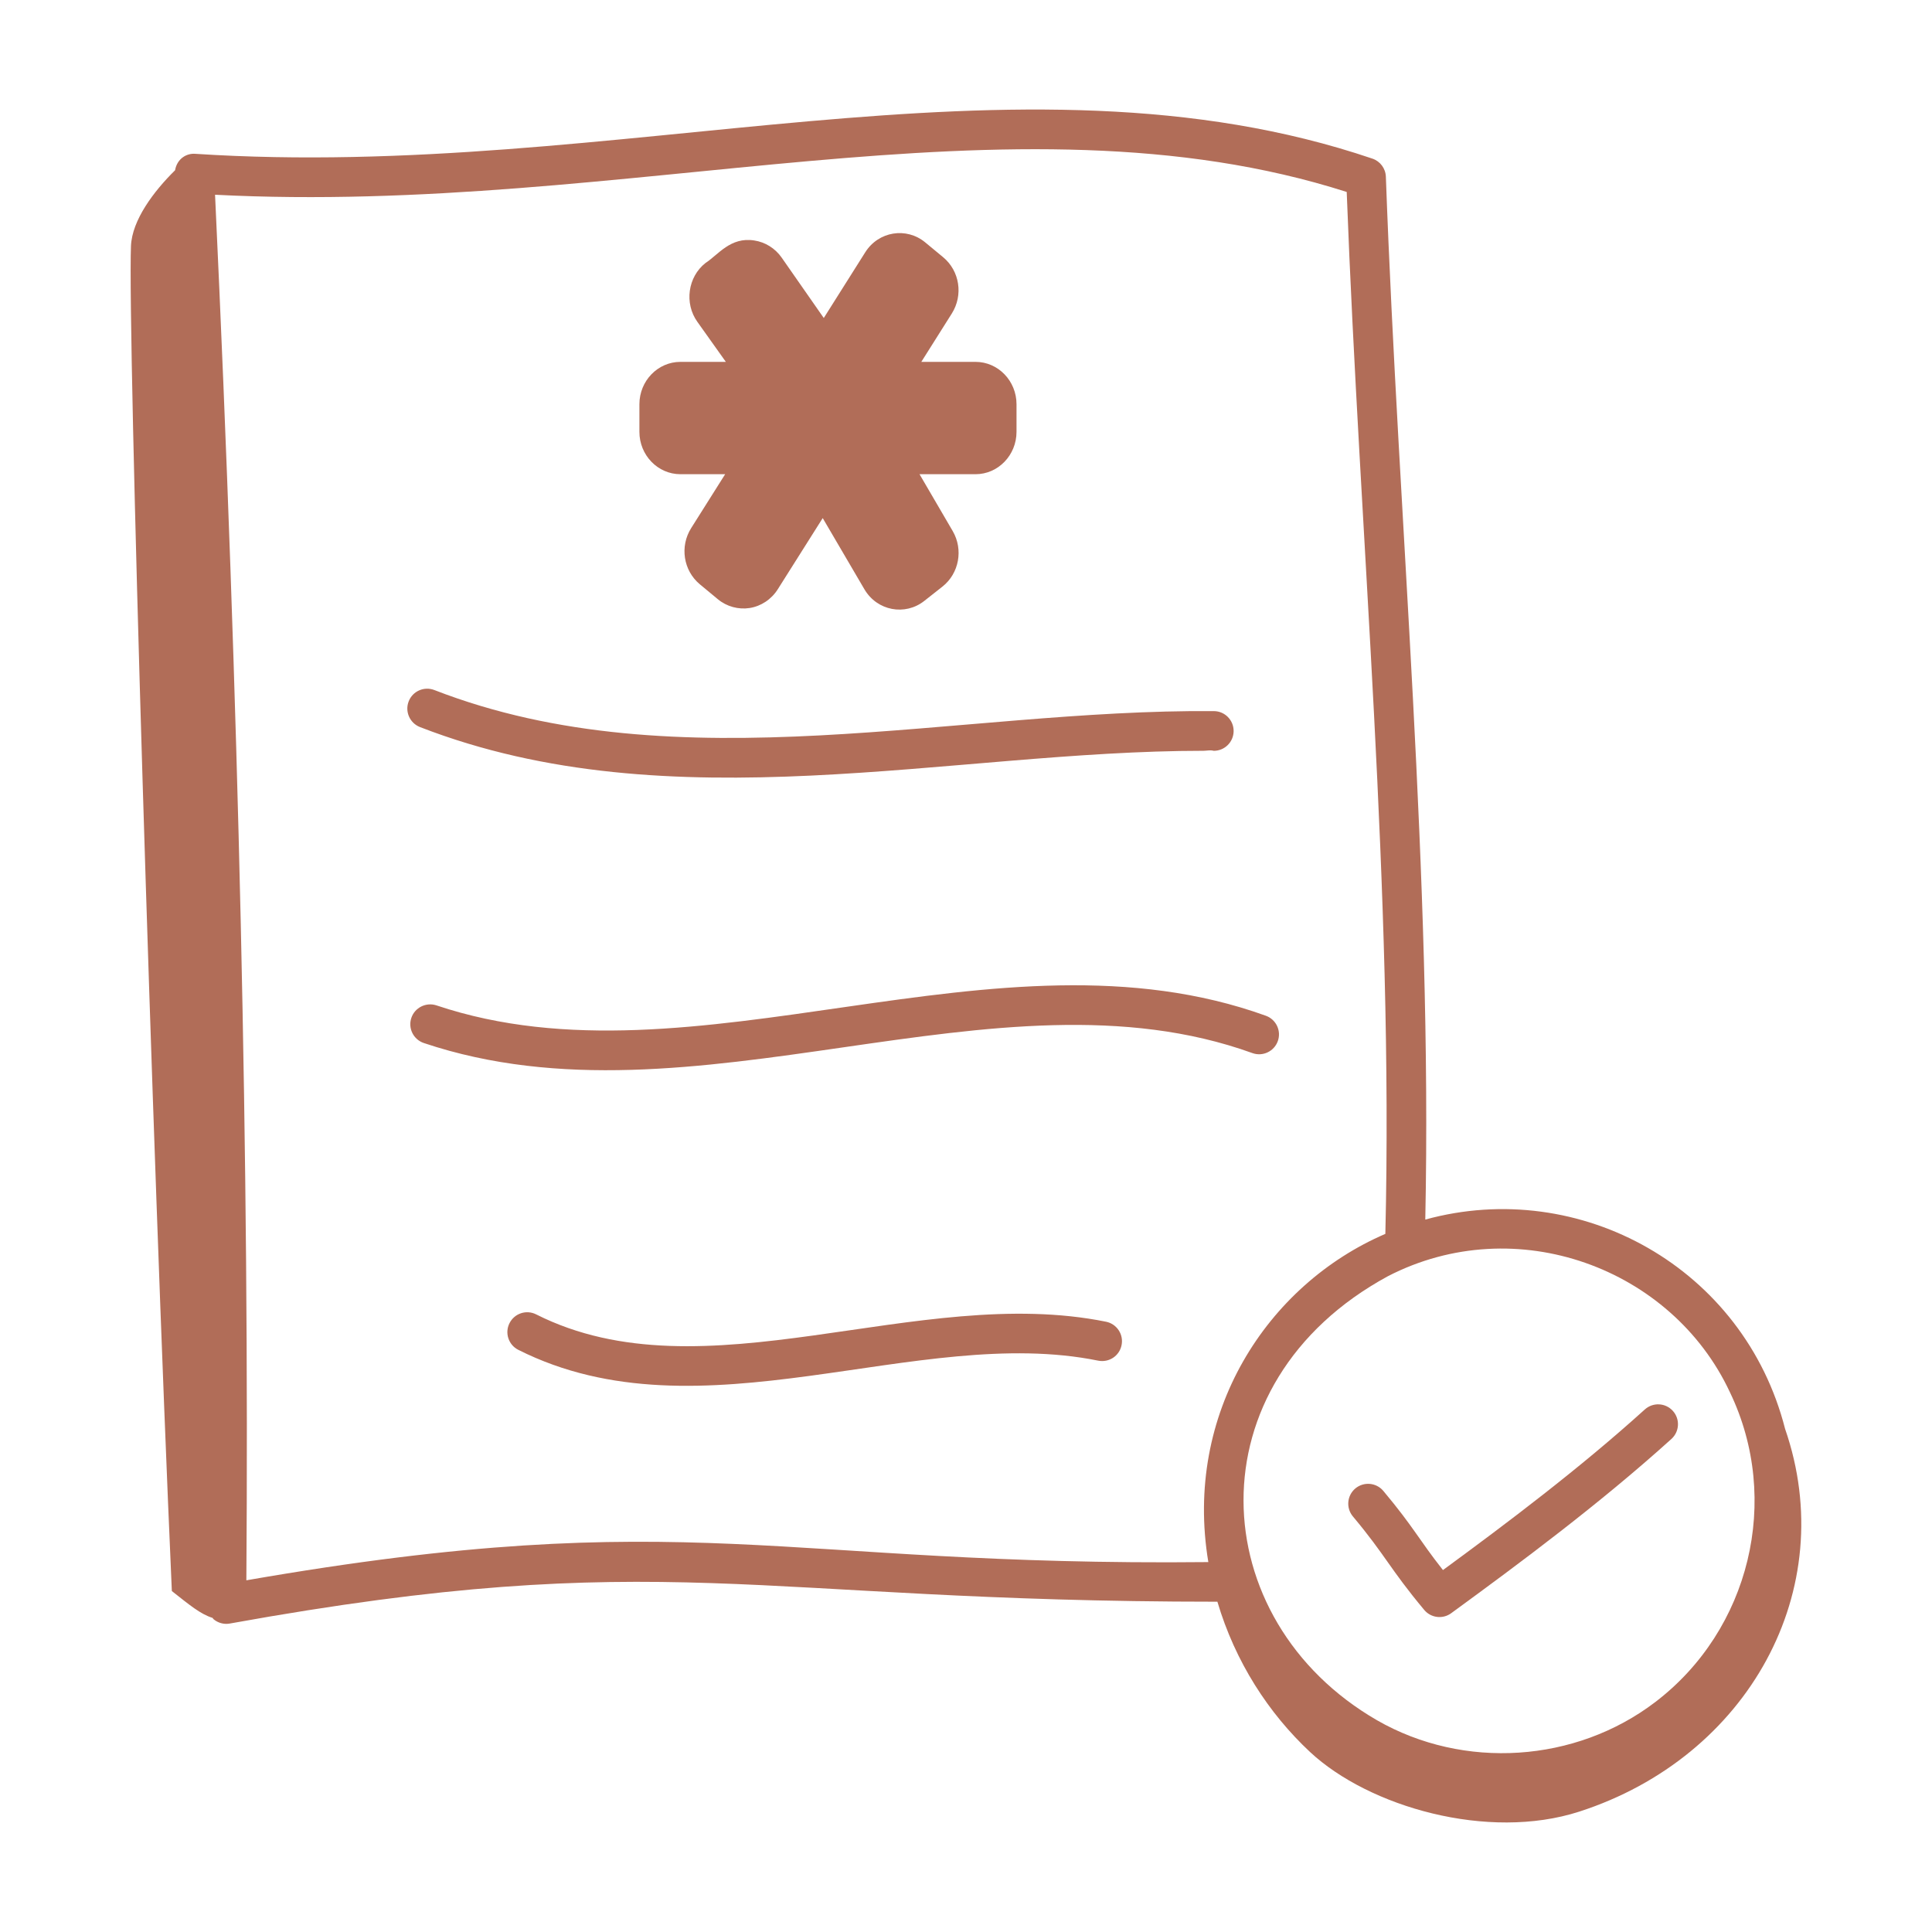
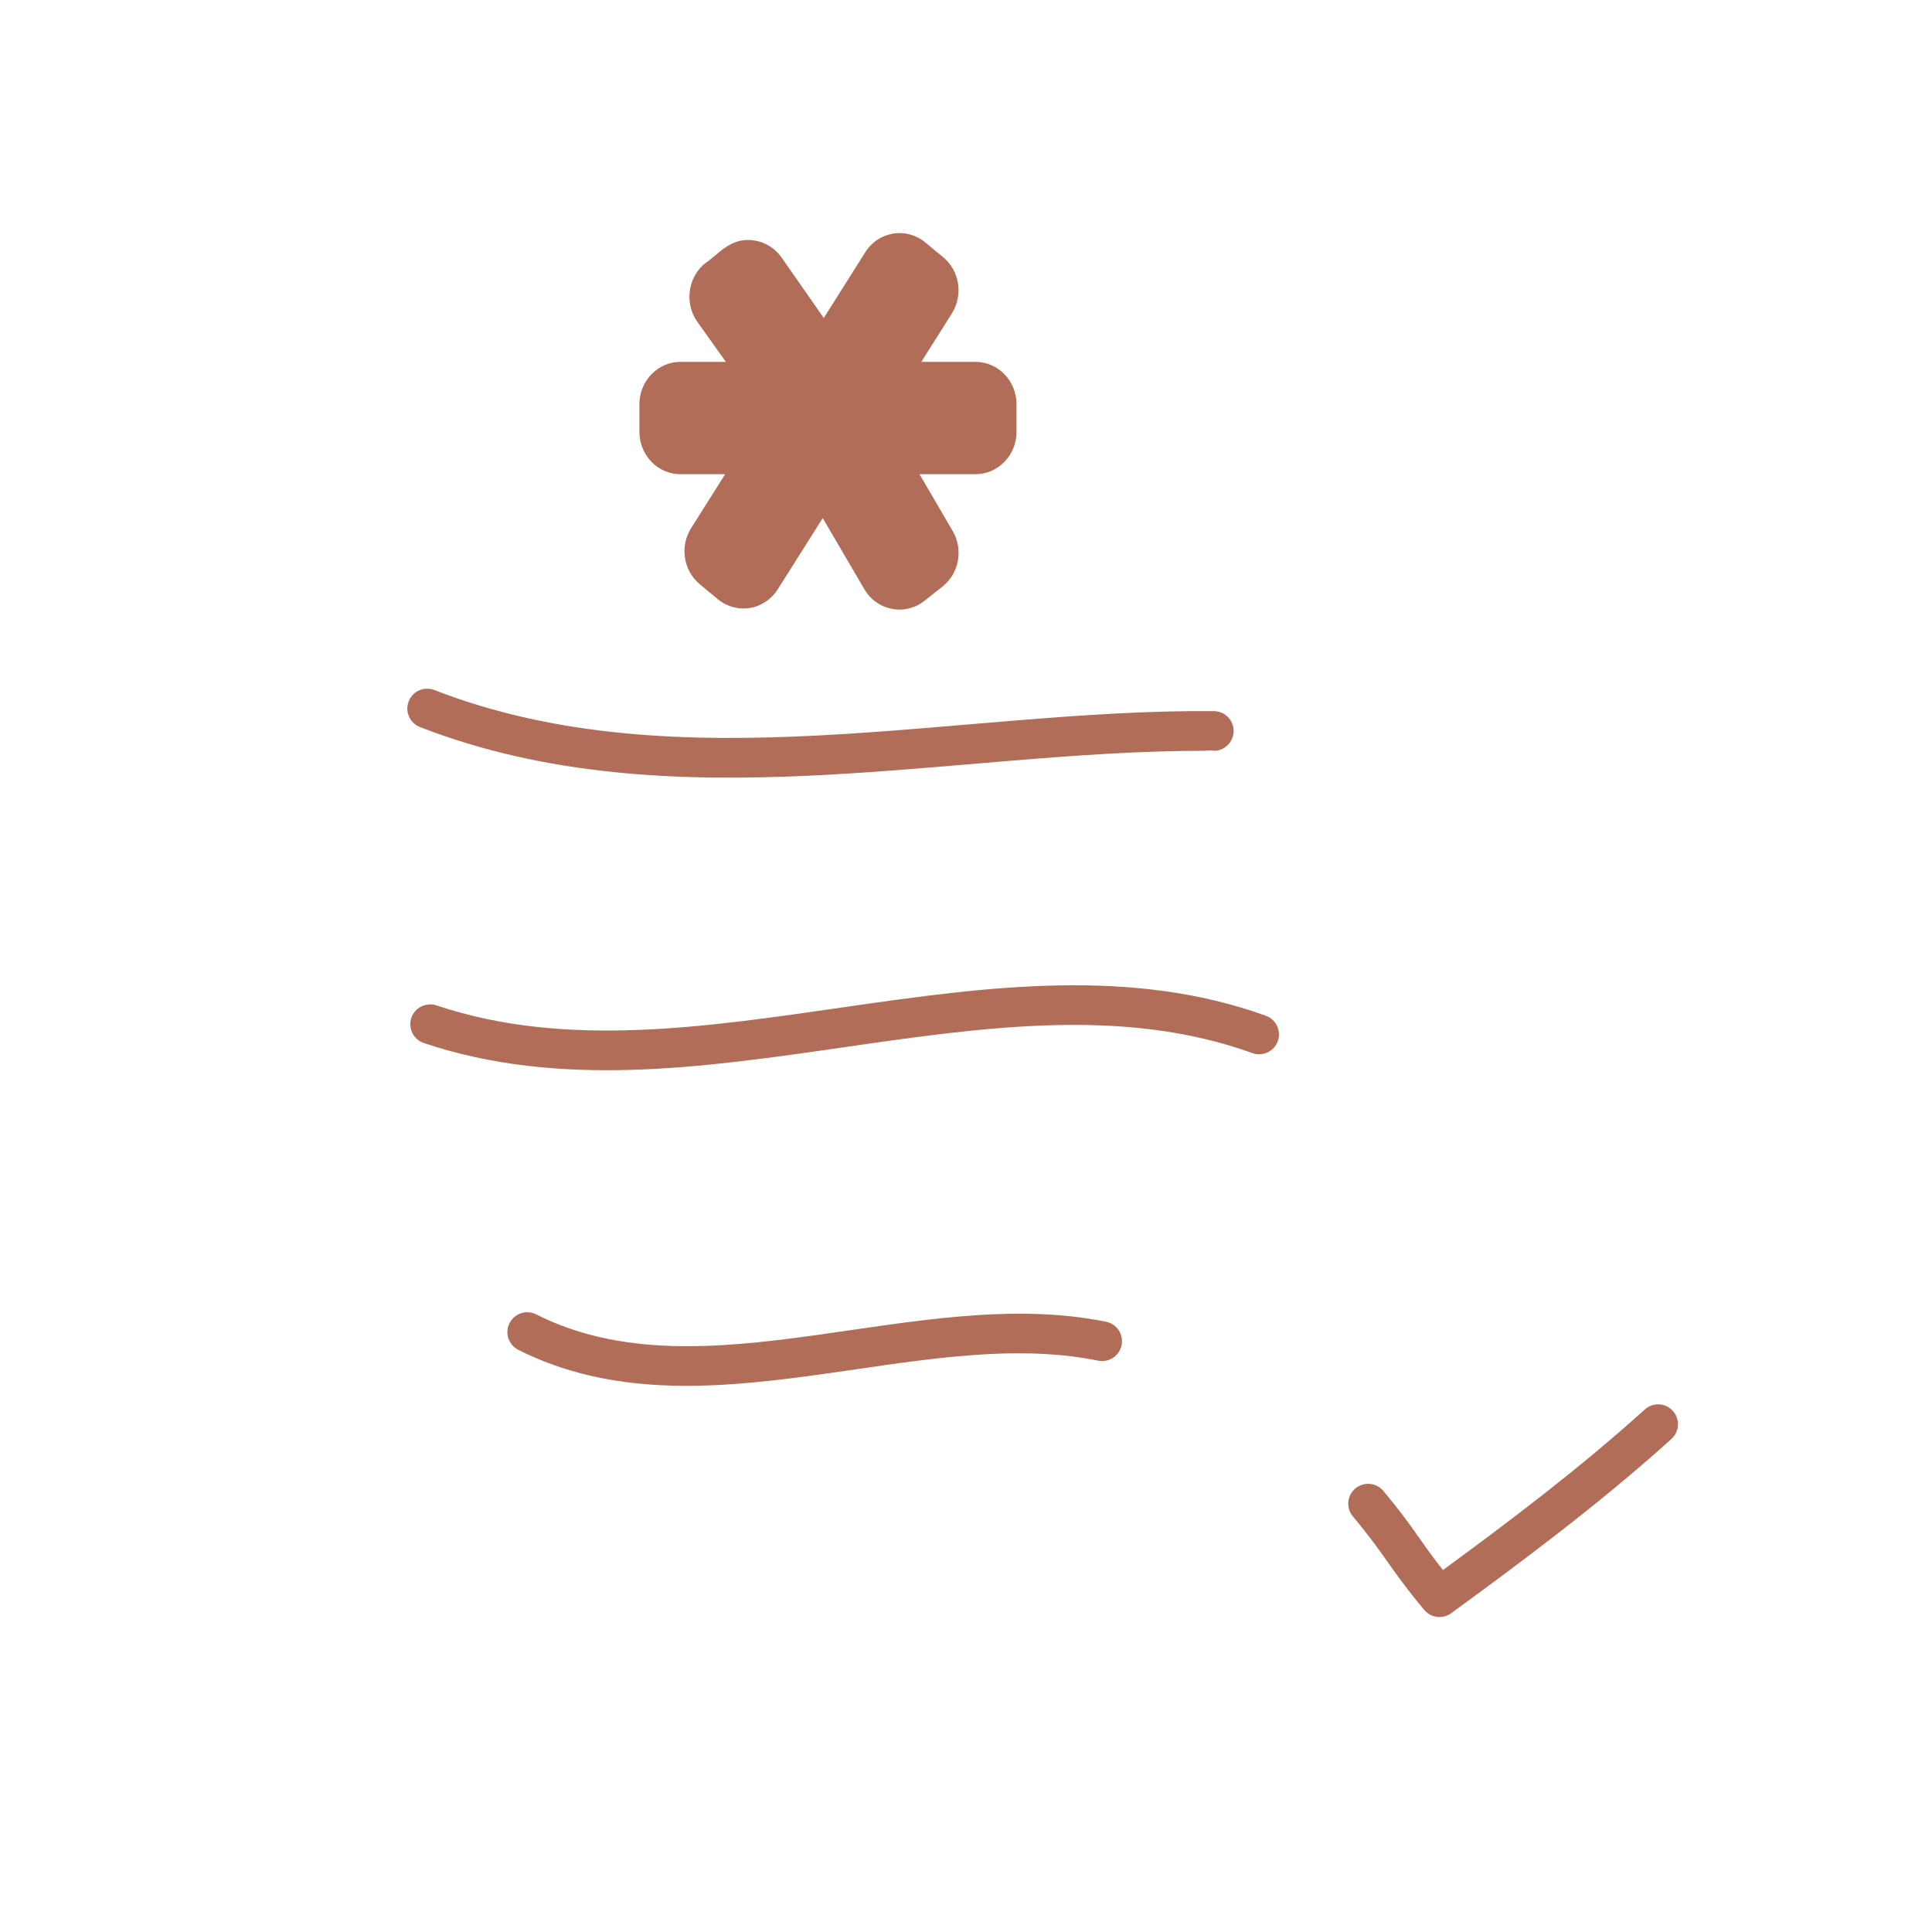
<svg xmlns="http://www.w3.org/2000/svg" width="109" height="109" viewBox="0 0 109 109" fill="none">
  <path d="M38.387 26.754H40.912L38.996 29.792C38.343 30.826 38.552 32.189 39.484 32.965L40.497 33.805C41.001 34.224 41.663 34.401 42.295 34.303C42.944 34.2 43.522 33.813 43.88 33.246L46.416 29.23L48.766 33.242C49.488 34.474 51.07 34.753 52.145 33.904L53.172 33.094C54.112 32.352 54.359 31.003 53.748 29.958L51.878 26.754H55.038C56.313 26.754 57.35 25.681 57.35 24.363V22.807C57.35 21.489 56.313 20.416 55.038 20.416H51.979L53.701 17.685C54.354 16.648 54.143 15.283 53.209 14.51L52.197 13.673C51.143 12.802 49.569 13.041 48.816 14.233L46.476 17.941L44.101 14.535C43.737 14.012 43.173 13.659 42.554 13.567C41.206 13.354 40.522 14.376 39.803 14.837C38.805 15.623 38.599 17.113 39.343 18.156L40.951 20.416H38.387C37.112 20.416 36.074 21.489 36.074 22.807V24.363C36.074 25.681 37.112 26.754 38.387 26.754Z" fill="#B16D58" />
  <path d="M23.695 41.02C37.899 46.535 53.612 42.358 67.905 42.358C68.096 42.357 68.266 42.304 68.479 42.36C69.094 42.36 69.594 41.864 69.599 41.248C69.603 40.63 69.106 40.124 68.488 40.12C53.985 39.998 38.319 44.294 24.506 38.931C23.927 38.708 23.28 38.993 23.057 39.57C22.833 40.146 23.119 40.795 23.695 41.02Z" fill="#B16D58" />
  <path d="M71.418 57.307C56.262 51.834 39.202 61.616 24.625 56.722C24.041 56.53 23.403 56.843 23.207 57.428C23.01 58.014 23.326 58.649 23.912 58.846C39.16 63.965 56.188 54.187 70.657 59.413C71.239 59.623 71.881 59.322 72.091 58.74C72.301 58.159 72 57.517 71.418 57.307Z" fill="#B16D58" />
  <path d="M62.403 74.57C51.745 72.412 39.732 78.936 30.249 74.155C29.695 73.875 29.023 74.099 28.745 74.652C28.467 75.203 28.689 75.877 29.241 76.155C39.561 81.349 51.748 74.69 61.958 76.766C62.569 76.887 63.156 76.498 63.277 75.89C63.401 75.285 63.008 74.693 62.403 74.57Z" fill="#B16D58" />
-   <path d="M100.71 80.609C98.394 71.537 89.158 66.402 80.412 68.806C80.813 49.35 78.899 29.572 78.188 9.97C78.172 9.506 77.87 9.099 77.43 8.95C57.361 2.137 34.826 10.231 11.029 8.679C10.546 8.634 9.996 8.934 9.877 9.606C8.679 10.785 7.448 12.416 7.389 13.883C7.197 18.686 8.558 64.155 9.695 89.764C10.69 90.547 11.3 91.062 11.992 91.279C12.013 91.3 12.023 91.331 12.046 91.351C12.25 91.523 12.507 91.615 12.768 91.615C12.835 91.615 12.901 91.609 12.967 91.597C37.572 87.155 42.231 90.366 68.683 90.366C69.685 93.752 71.569 96.661 73.915 98.849C77.235 101.941 83.946 103.872 89.097 102.209C98.64 99.127 103.853 89.678 100.71 80.609ZM68.172 88.13C43.941 88.386 38.952 84.797 13.899 89.158C14.07 65.919 13.476 39.636 12.133 10.987C35.365 12.186 57.028 4.771 75.979 10.83C76.721 30.457 78.621 50.225 78.159 69.613C71.487 72.486 66.773 79.733 68.172 88.13ZM93.388 96.027C88.895 99.454 82.587 99.866 77.691 97.055C67.886 91.391 67.203 78.028 78.304 72.001C85.534 68.272 94.328 71.535 97.6 78.55C97.602 78.554 97.604 78.558 97.605 78.561C100.506 84.608 98.732 91.953 93.388 96.027Z" fill="#B16D58" />
  <path d="M92.798 79.519C89.127 82.84 85.049 85.912 81.409 88.58C80.03 86.833 79.781 86.189 78.045 84.115C77.648 83.641 76.942 83.58 76.467 83.975C75.993 84.372 75.931 85.079 76.327 85.553C78.171 87.755 78.413 88.509 80.353 90.83C80.733 91.284 81.398 91.363 81.873 91.015C85.765 88.174 90.258 84.836 94.3 81.182C94.758 80.766 94.794 80.059 94.379 79.6C93.964 79.14 93.257 79.105 92.798 79.519Z" fill="#B16D58" />
</svg>